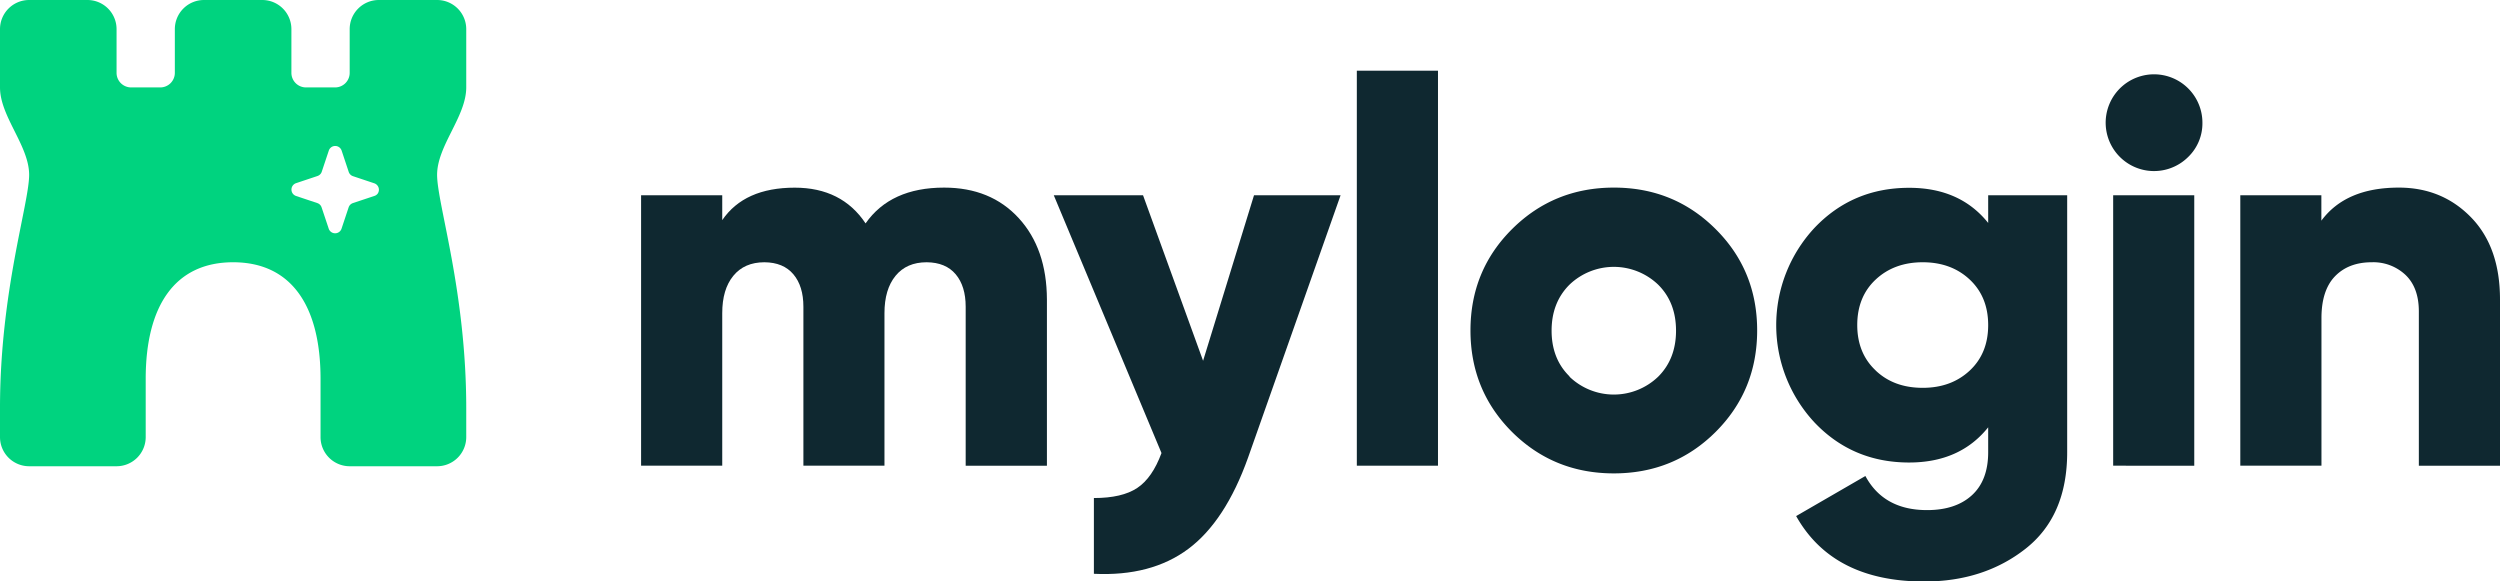
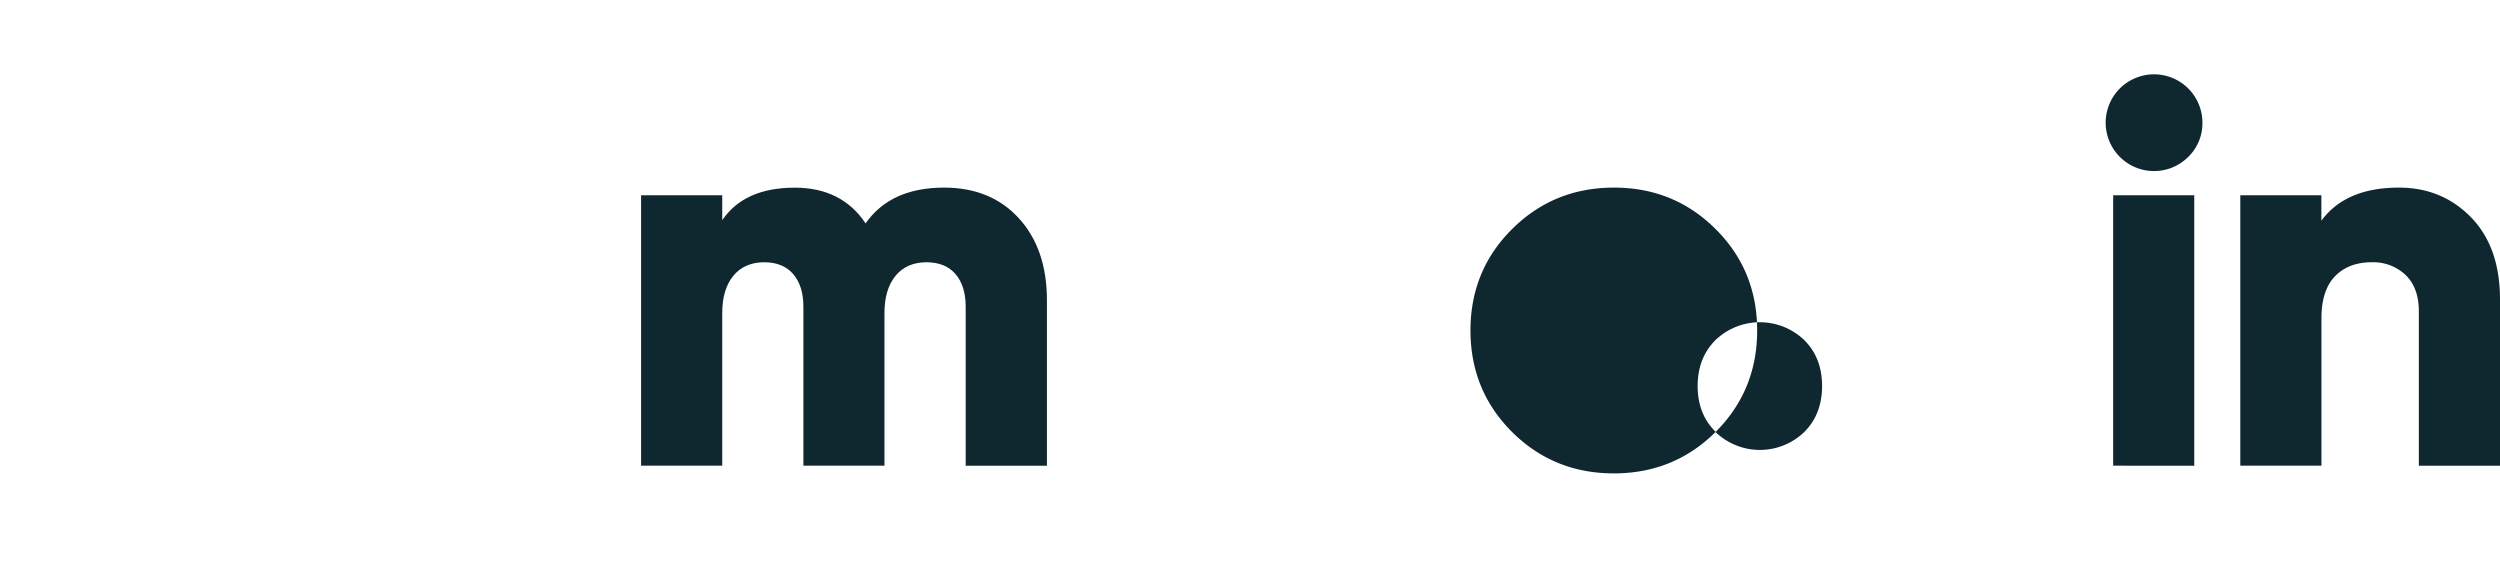
<svg xmlns="http://www.w3.org/2000/svg" id="MyLogin-logo" data-name="Layer 1" viewBox="0 0 857.92 199.54">
  <path d="M324,64.38q16,0,25.61,10.49t9.66,27.95v57H331.39V105.26q0-7.07-3.43-11.14T318,90q-6.88,0-10.68,4.65t-3.8,12.8v52.36H275.7V105.26q0-7.07-3.44-11.14T262.33,90c-4.59,0-8.14,1.55-10.68,4.65s-3.8,7.36-3.8,12.8v52.36H220V67h27.85v8.54q7.6-11.14,24.88-11.14,16.14,0,24.31,12.26Q305.62,64.38,324,64.38Z" style="fill: #0f2830" />
-   <path d="M430.34,67h29.71l-31.74,90q-7.81,21.89-20.53,31.37t-32.39,8.54v-26q9.66,0,14.85-3.44t8.35-12L361.62,67h30.63l20.61,56.81Z" style="fill: #0f2830" />
-   <path d="M465.62,159.81V24.26h27.85V159.81Z" style="fill: #0f2830" />
-   <path d="M588.71,148.26q-14.28,14.19-34.89,14.19t-34.91-14.19Q504.62,134,504.62,113.4t14.3-34.81q14.3-14.2,34.91-14.21t34.89,14.21Q603,92.78,603,113.4T588.71,148.26Zm-50.12-19a21.95,21.95,0,0,0,30.45,0c4.08-4.07,6.12-9.35,6.12-15.77s-2-11.7-6.12-15.79a22,22,0,0,0-30.45,0q-6.14,6.14-6.13,15.79c0,6.33,2,11.61,6.16,15.68Z" style="fill: #0f2830" />
-   <path d="M682.28,67h27.11v88.18q0,21.92-14.3,33.14t-34.71,11.24q-31.38,0-44-22.46l23.76-13.75q6.3,11.7,21.16,11.7,9.84,0,15.41-5.11t5.57-14.76v-8.54q-9.66,12.07-27.11,12.08-19.49,0-32.57-13.83a49,49,0,0,1,0-66.61q13.08-13.83,32.57-13.83,17.46,0,27.11,12.06Zm-38.61,60.15c4.21,4,9.58,5.94,16.15,5.94s11.94-2,16.15-5.94,6.31-9.16,6.31-15.59-2.1-11.64-6.31-15.6S666.38,90,659.82,90s-11.94,2-16.15,5.94-6.32,9.16-6.32,15.6S639.46,123.17,643.67,127.13Z" style="fill: #0f2830" />
+   <path d="M588.71,148.26q-14.28,14.19-34.89,14.19t-34.91-14.19Q504.62,134,504.62,113.4t14.3-34.81q14.3-14.2,34.91-14.21t34.89,14.21Q603,92.78,603,113.4T588.71,148.26Za21.95,21.95,0,0,0,30.45,0c4.08-4.07,6.12-9.35,6.12-15.77s-2-11.7-6.12-15.79a22,22,0,0,0-30.45,0q-6.14,6.14-6.13,15.79c0,6.33,2,11.61,6.16,15.68Z" style="fill: #0f2830" />
  <path d="M750.89,53.89A16.6,16.6,0,1,1,755.8,42.1a16.05,16.05,0,0,1-4.91,11.79ZM725.17,159.81V67H753v92.83Z" style="fill: #0f2830" />
  <path d="M823.2,64.38q14.85,0,24.79,10.21t9.93,28.23v57H830.07V106.89q0-8.16-4.56-12.53A16.09,16.09,0,0,0,813.91,90c-5.32,0-9.53,1.62-12.62,4.82s-4.64,8-4.64,14.31v50.68H768.8V67h27.82v8.73Q805,64.38,823.2,64.38Z" style="fill: #0f2830" />
-   <path d="M160,10A10,10,0,0,0,150,0H130a10,10,0,0,0-10,10V25a5,5,0,0,1-5,5H105a5,5,0,0,1-5-5V10A10,10,0,0,0,90,0H70A10,10,0,0,0,60,10V25a5,5,0,0,1-5,5H45a5,5,0,0,1-5-5V10A10,10,0,0,0,30,0H10A10,10,0,0,0,0,10V30C0,40,10,50,10,60S0,100,0,140v10a10,10,0,0,0,10,10H40a10,10,0,0,0,10-10V130c0-25,10-40,30-40s30,15,30,40v20a10,10,0,0,0,10,10h30a10,10,0,0,0,10-10V140c0-40-10-70-10-80s10-20,10-30ZM128.41,67.26l-7.3,2.43a2.52,2.52,0,0,0-.91.56,2.39,2.39,0,0,0-.56.91l-2.43,7.3a2.32,2.32,0,0,1-4.41,0l-2.44-7.3a2.27,2.27,0,0,0-.56-.91,2.39,2.39,0,0,0-.91-.56l-7.27-2.43a2.34,2.34,0,0,1-1.16-.84,2.34,2.34,0,0,1,0-2.73,2.34,2.34,0,0,1,1.16-.84l7.3-2.44A2.32,2.32,0,0,0,110.39,59l2.44-7.31a2.32,2.32,0,0,1,4.41,0L119.67,59a2.4,2.4,0,0,0,.56.9,2.27,2.27,0,0,0,.91.56l7.3,2.44a2.33,2.33,0,0,1,1.15.85,2.32,2.32,0,0,1,0,2.72A2.28,2.28,0,0,1,128.41,67.26Z" style="fill: #00d37f;fill-rule: evenodd" />
</svg>